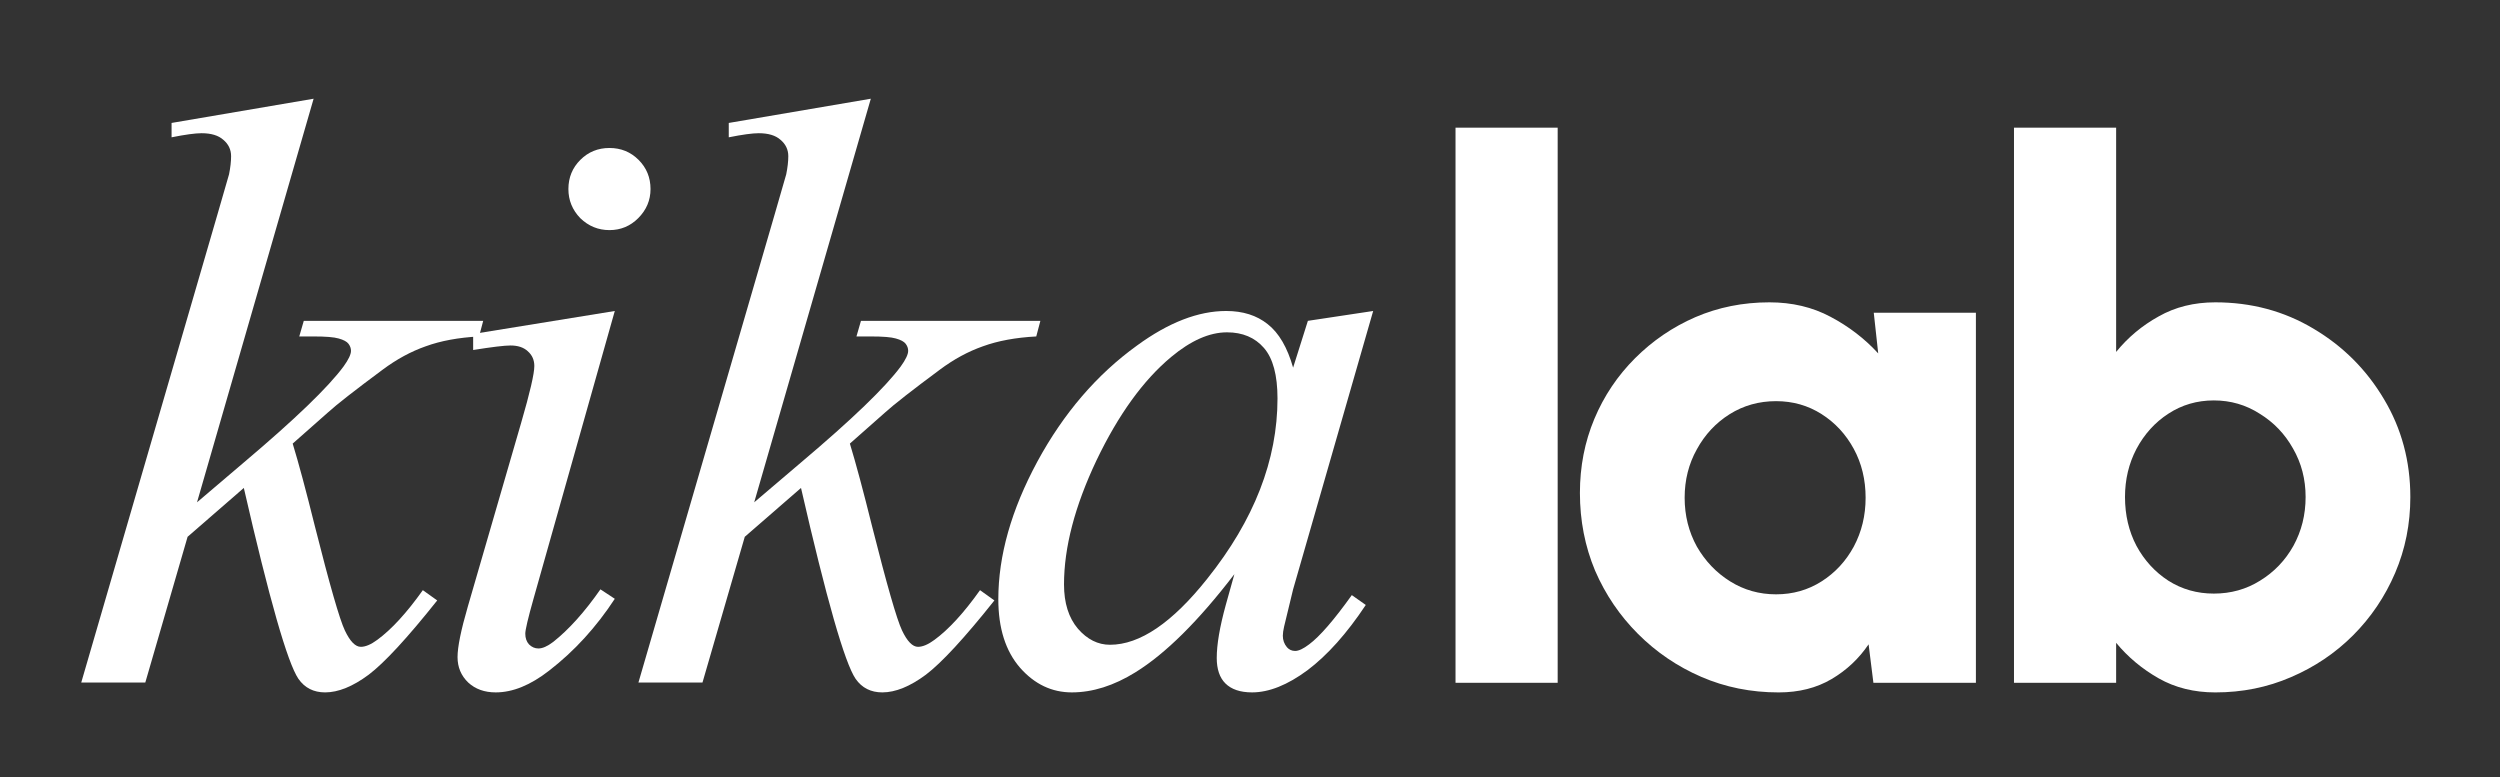
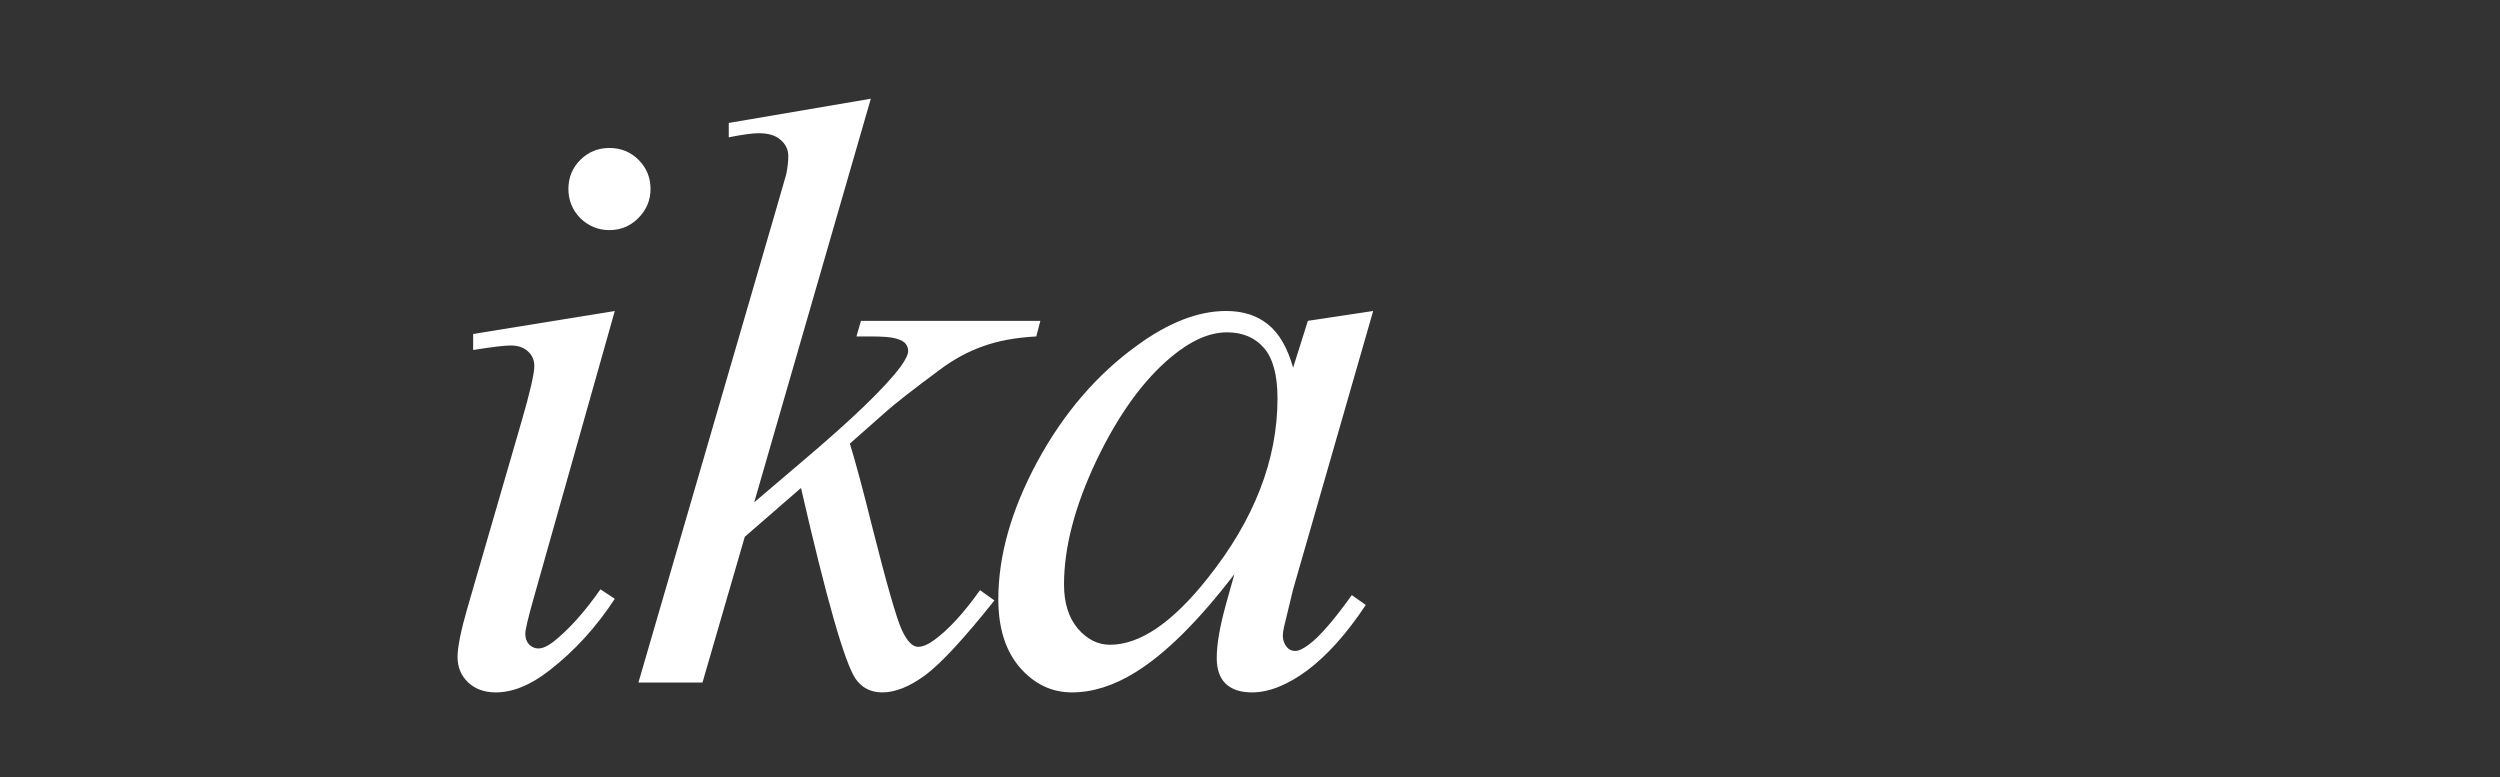
<svg xmlns="http://www.w3.org/2000/svg" width="119" height="37" viewBox="0 0 119 37" fill="none">
  <rect x="0" y="0" width="119" height="37" fill="#333333" stroke="none" />
-   <path d="M69.283 32.501V6.077H74.145V32.501H69.283Z" fill="white" />
-   <path d="M89.191 14.885H94.053V32.501H89.174L88.945 30.669C88.486 31.35 87.899 31.902 87.183 32.324C86.466 32.747 85.627 32.959 84.664 32.959C83.348 32.959 82.121 32.712 80.982 32.219C79.843 31.726 78.839 31.044 77.97 30.175C77.101 29.306 76.419 28.302 75.926 27.163C75.445 26.012 75.204 24.779 75.204 23.464C75.204 22.207 75.433 21.033 75.891 19.94C76.349 18.848 76.995 17.885 77.829 17.051C78.663 16.218 79.62 15.566 80.7 15.096C81.792 14.626 82.967 14.391 84.223 14.391C85.304 14.391 86.273 14.62 87.13 15.078C87.999 15.536 88.757 16.118 89.403 16.822L89.191 14.885ZM84.54 28.29C85.339 28.29 86.061 28.085 86.707 27.674C87.353 27.263 87.864 26.711 88.24 26.018C88.616 25.313 88.803 24.538 88.803 23.693C88.803 22.835 88.616 22.06 88.24 21.367C87.864 20.674 87.353 20.122 86.707 19.711C86.061 19.3 85.339 19.095 84.54 19.095C83.73 19.095 82.996 19.3 82.338 19.711C81.681 20.122 81.158 20.68 80.771 21.385C80.383 22.078 80.189 22.847 80.189 23.693C80.189 24.538 80.383 25.313 80.771 26.018C81.17 26.711 81.698 27.263 82.356 27.674C83.014 28.085 83.742 28.29 84.54 28.29Z" fill="white" />
-   <path d="M105.449 14.391C107.163 14.391 108.719 14.808 110.117 15.642C111.526 16.476 112.648 17.597 113.482 19.007C114.315 20.404 114.732 21.954 114.732 23.657C114.732 24.938 114.492 26.141 114.01 27.269C113.529 28.396 112.859 29.388 112.002 30.246C111.156 31.091 110.17 31.755 109.042 32.236C107.927 32.718 106.729 32.959 105.449 32.959C104.439 32.959 103.54 32.736 102.753 32.289C101.967 31.843 101.291 31.279 100.728 30.598V32.501H95.866V6.077H100.728V16.752C101.291 16.059 101.967 15.495 102.753 15.061C103.54 14.614 104.439 14.391 105.449 14.391ZM105.378 28.255C106.189 28.255 106.923 28.05 107.58 27.639C108.25 27.227 108.778 26.676 109.166 25.983C109.553 25.278 109.747 24.503 109.747 23.657C109.747 22.812 109.547 22.043 109.148 21.35C108.76 20.657 108.232 20.105 107.563 19.694C106.905 19.271 106.177 19.06 105.378 19.06C104.58 19.06 103.857 19.271 103.211 19.694C102.577 20.105 102.072 20.663 101.696 21.367C101.332 22.06 101.15 22.823 101.15 23.657C101.15 24.515 101.332 25.29 101.696 25.983C102.072 26.676 102.577 27.227 103.211 27.639C103.857 28.05 104.58 28.255 105.378 28.255Z" fill="white" />
-   <path d="M14.928 4.699L9.378 23.91L11.606 22.014C14.043 19.956 15.626 18.431 16.355 17.441C16.59 17.116 16.707 16.868 16.707 16.699C16.707 16.581 16.668 16.471 16.59 16.366C16.512 16.262 16.355 16.177 16.121 16.112C15.899 16.047 15.502 16.015 14.928 16.015H14.245L14.46 15.272H23L22.804 16.015C21.827 16.067 20.98 16.223 20.264 16.484C19.56 16.731 18.876 17.103 18.212 17.598C16.896 18.575 16.029 19.252 15.613 19.63L13.932 21.115C14.218 22.053 14.57 23.363 14.987 25.044C15.691 27.832 16.166 29.486 16.414 30.007C16.661 30.529 16.915 30.789 17.176 30.789C17.397 30.789 17.658 30.678 17.958 30.457C18.635 29.962 19.358 29.174 20.127 28.092L20.811 28.581C19.391 30.366 18.303 31.545 17.547 32.118C16.792 32.678 16.101 32.958 15.476 32.958C14.928 32.958 14.505 32.743 14.205 32.313C13.684 31.545 12.818 28.516 11.606 23.226L8.929 25.552L6.916 32.489H3.867L10.355 10.191L10.903 8.295C10.968 7.97 11 7.683 11 7.435C11 7.123 10.877 6.862 10.629 6.654C10.395 6.445 10.049 6.341 9.593 6.341C9.294 6.341 8.818 6.406 8.167 6.536V5.852L14.928 4.699Z" fill="white" />
  <path d="M29.01 7.044C29.558 7.044 30.02 7.233 30.398 7.611C30.776 7.989 30.965 8.452 30.965 8.999C30.965 9.533 30.769 9.995 30.378 10.386C30 10.764 29.544 10.953 29.01 10.953C28.476 10.953 28.014 10.764 27.623 10.386C27.245 9.995 27.056 9.533 27.056 8.999C27.056 8.452 27.245 7.989 27.623 7.611C28.001 7.233 28.463 7.044 29.01 7.044ZM29.264 14.803L25.395 28.503C25.134 29.428 25.004 29.981 25.004 30.164C25.004 30.372 25.063 30.542 25.18 30.672C25.31 30.802 25.46 30.867 25.629 30.867C25.825 30.867 26.059 30.763 26.333 30.555C27.076 29.968 27.825 29.134 28.58 28.053L29.264 28.503C28.378 29.858 27.336 30.998 26.137 31.923C25.252 32.613 24.405 32.958 23.597 32.958C23.063 32.958 22.626 32.802 22.288 32.489C21.949 32.164 21.779 31.76 21.779 31.278C21.779 30.796 21.942 29.994 22.268 28.874L24.809 20.119C25.226 18.686 25.434 17.787 25.434 17.422C25.434 17.135 25.33 16.901 25.121 16.718C24.926 16.536 24.652 16.445 24.3 16.445C24.014 16.445 23.421 16.516 22.522 16.66V15.897L29.264 14.803Z" fill="white" />
  <path d="M41.451 4.699L35.9 23.91L38.128 22.014C40.565 19.956 42.148 18.431 42.877 17.441C43.112 17.116 43.229 16.868 43.229 16.699C43.229 16.581 43.19 16.471 43.112 16.366C43.034 16.262 42.877 16.177 42.643 16.112C42.421 16.047 42.024 16.015 41.451 16.015H40.767L40.982 15.272H49.522L49.326 16.015C48.349 16.067 47.502 16.223 46.786 16.484C46.082 16.731 45.398 17.103 44.734 17.598C43.418 18.575 42.551 19.252 42.135 19.63L40.454 21.115C40.74 22.053 41.092 23.363 41.509 25.044C42.213 27.832 42.688 29.486 42.936 30.007C43.183 30.529 43.438 30.789 43.698 30.789C43.919 30.789 44.18 30.678 44.48 30.457C45.157 29.962 45.88 29.174 46.649 28.092L47.333 28.581C45.913 30.366 44.825 31.545 44.069 32.118C43.314 32.678 42.623 32.958 41.998 32.958C41.451 32.958 41.027 32.743 40.727 32.313C40.206 31.545 39.34 28.516 38.128 23.226L35.451 25.552L33.438 32.489H30.389L36.878 10.191L37.425 8.295C37.49 7.97 37.523 7.683 37.523 7.435C37.523 7.123 37.399 6.862 37.151 6.654C36.917 6.445 36.571 6.341 36.115 6.341C35.816 6.341 35.34 6.406 34.689 6.536V5.852L41.451 4.699Z" fill="white" />
  <path d="M65.363 14.803L61.552 28.053L61.122 29.831C61.083 30.001 61.063 30.144 61.063 30.262C61.063 30.47 61.128 30.652 61.259 30.809C61.363 30.926 61.493 30.985 61.649 30.985C61.819 30.985 62.04 30.88 62.314 30.672C62.822 30.294 63.499 29.512 64.346 28.327L65.011 28.796C64.112 30.151 63.187 31.186 62.236 31.903C61.285 32.607 60.405 32.958 59.597 32.958C59.037 32.958 58.614 32.815 58.327 32.529C58.053 32.255 57.917 31.851 57.917 31.317C57.917 30.678 58.06 29.838 58.347 28.796L58.757 27.33C57.05 29.558 55.48 31.115 54.047 32.001C53.018 32.639 52.008 32.958 51.018 32.958C50.067 32.958 49.246 32.568 48.556 31.786C47.865 30.991 47.52 29.903 47.52 28.522C47.52 26.451 48.139 24.268 49.376 21.975C50.627 19.669 52.21 17.826 54.125 16.445C55.624 15.35 57.037 14.803 58.366 14.803C59.161 14.803 59.819 15.011 60.34 15.428C60.874 15.845 61.278 16.536 61.552 17.5L62.255 15.272L65.363 14.803ZM58.405 15.819C57.571 15.819 56.685 16.21 55.747 16.992C54.419 18.099 53.233 19.741 52.191 21.917C51.161 24.092 50.647 26.06 50.647 27.819C50.647 28.705 50.868 29.408 51.311 29.929C51.754 30.437 52.262 30.691 52.836 30.691C54.256 30.691 55.8 29.643 57.467 27.545C59.695 24.757 60.809 21.897 60.809 18.966C60.809 17.858 60.594 17.057 60.164 16.562C59.734 16.067 59.148 15.819 58.405 15.819Z" fill="white" />
</svg>